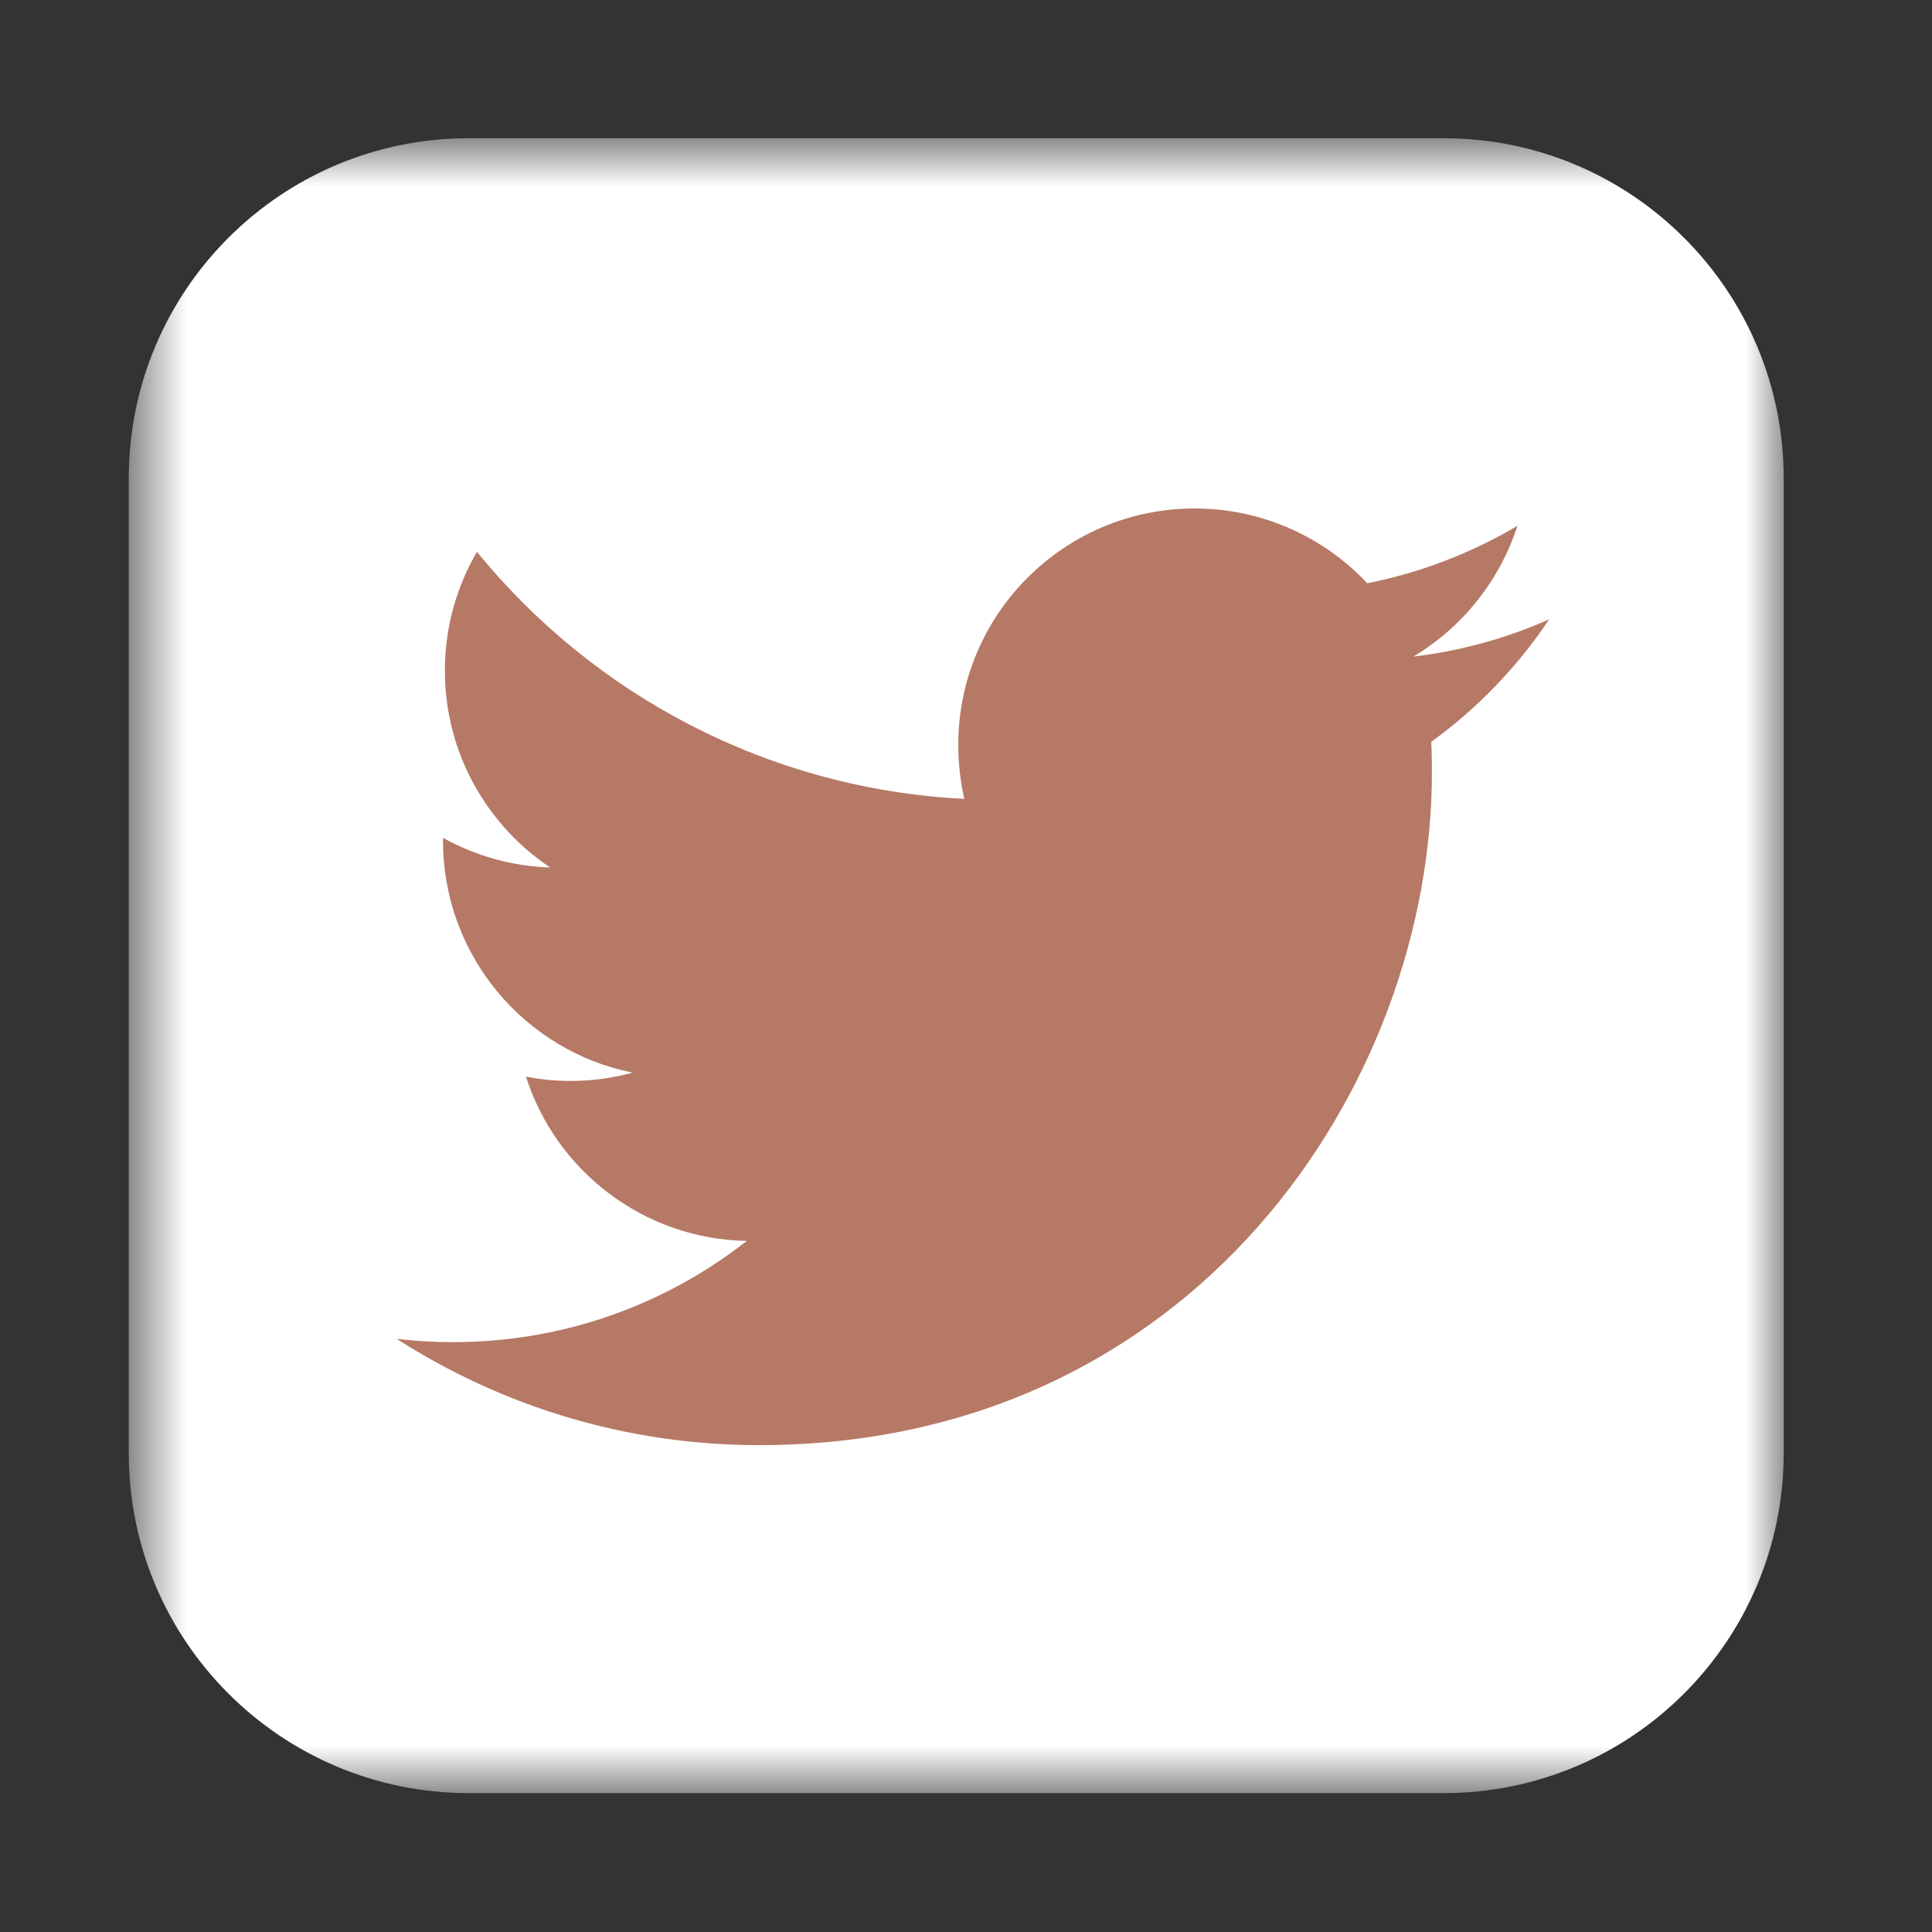
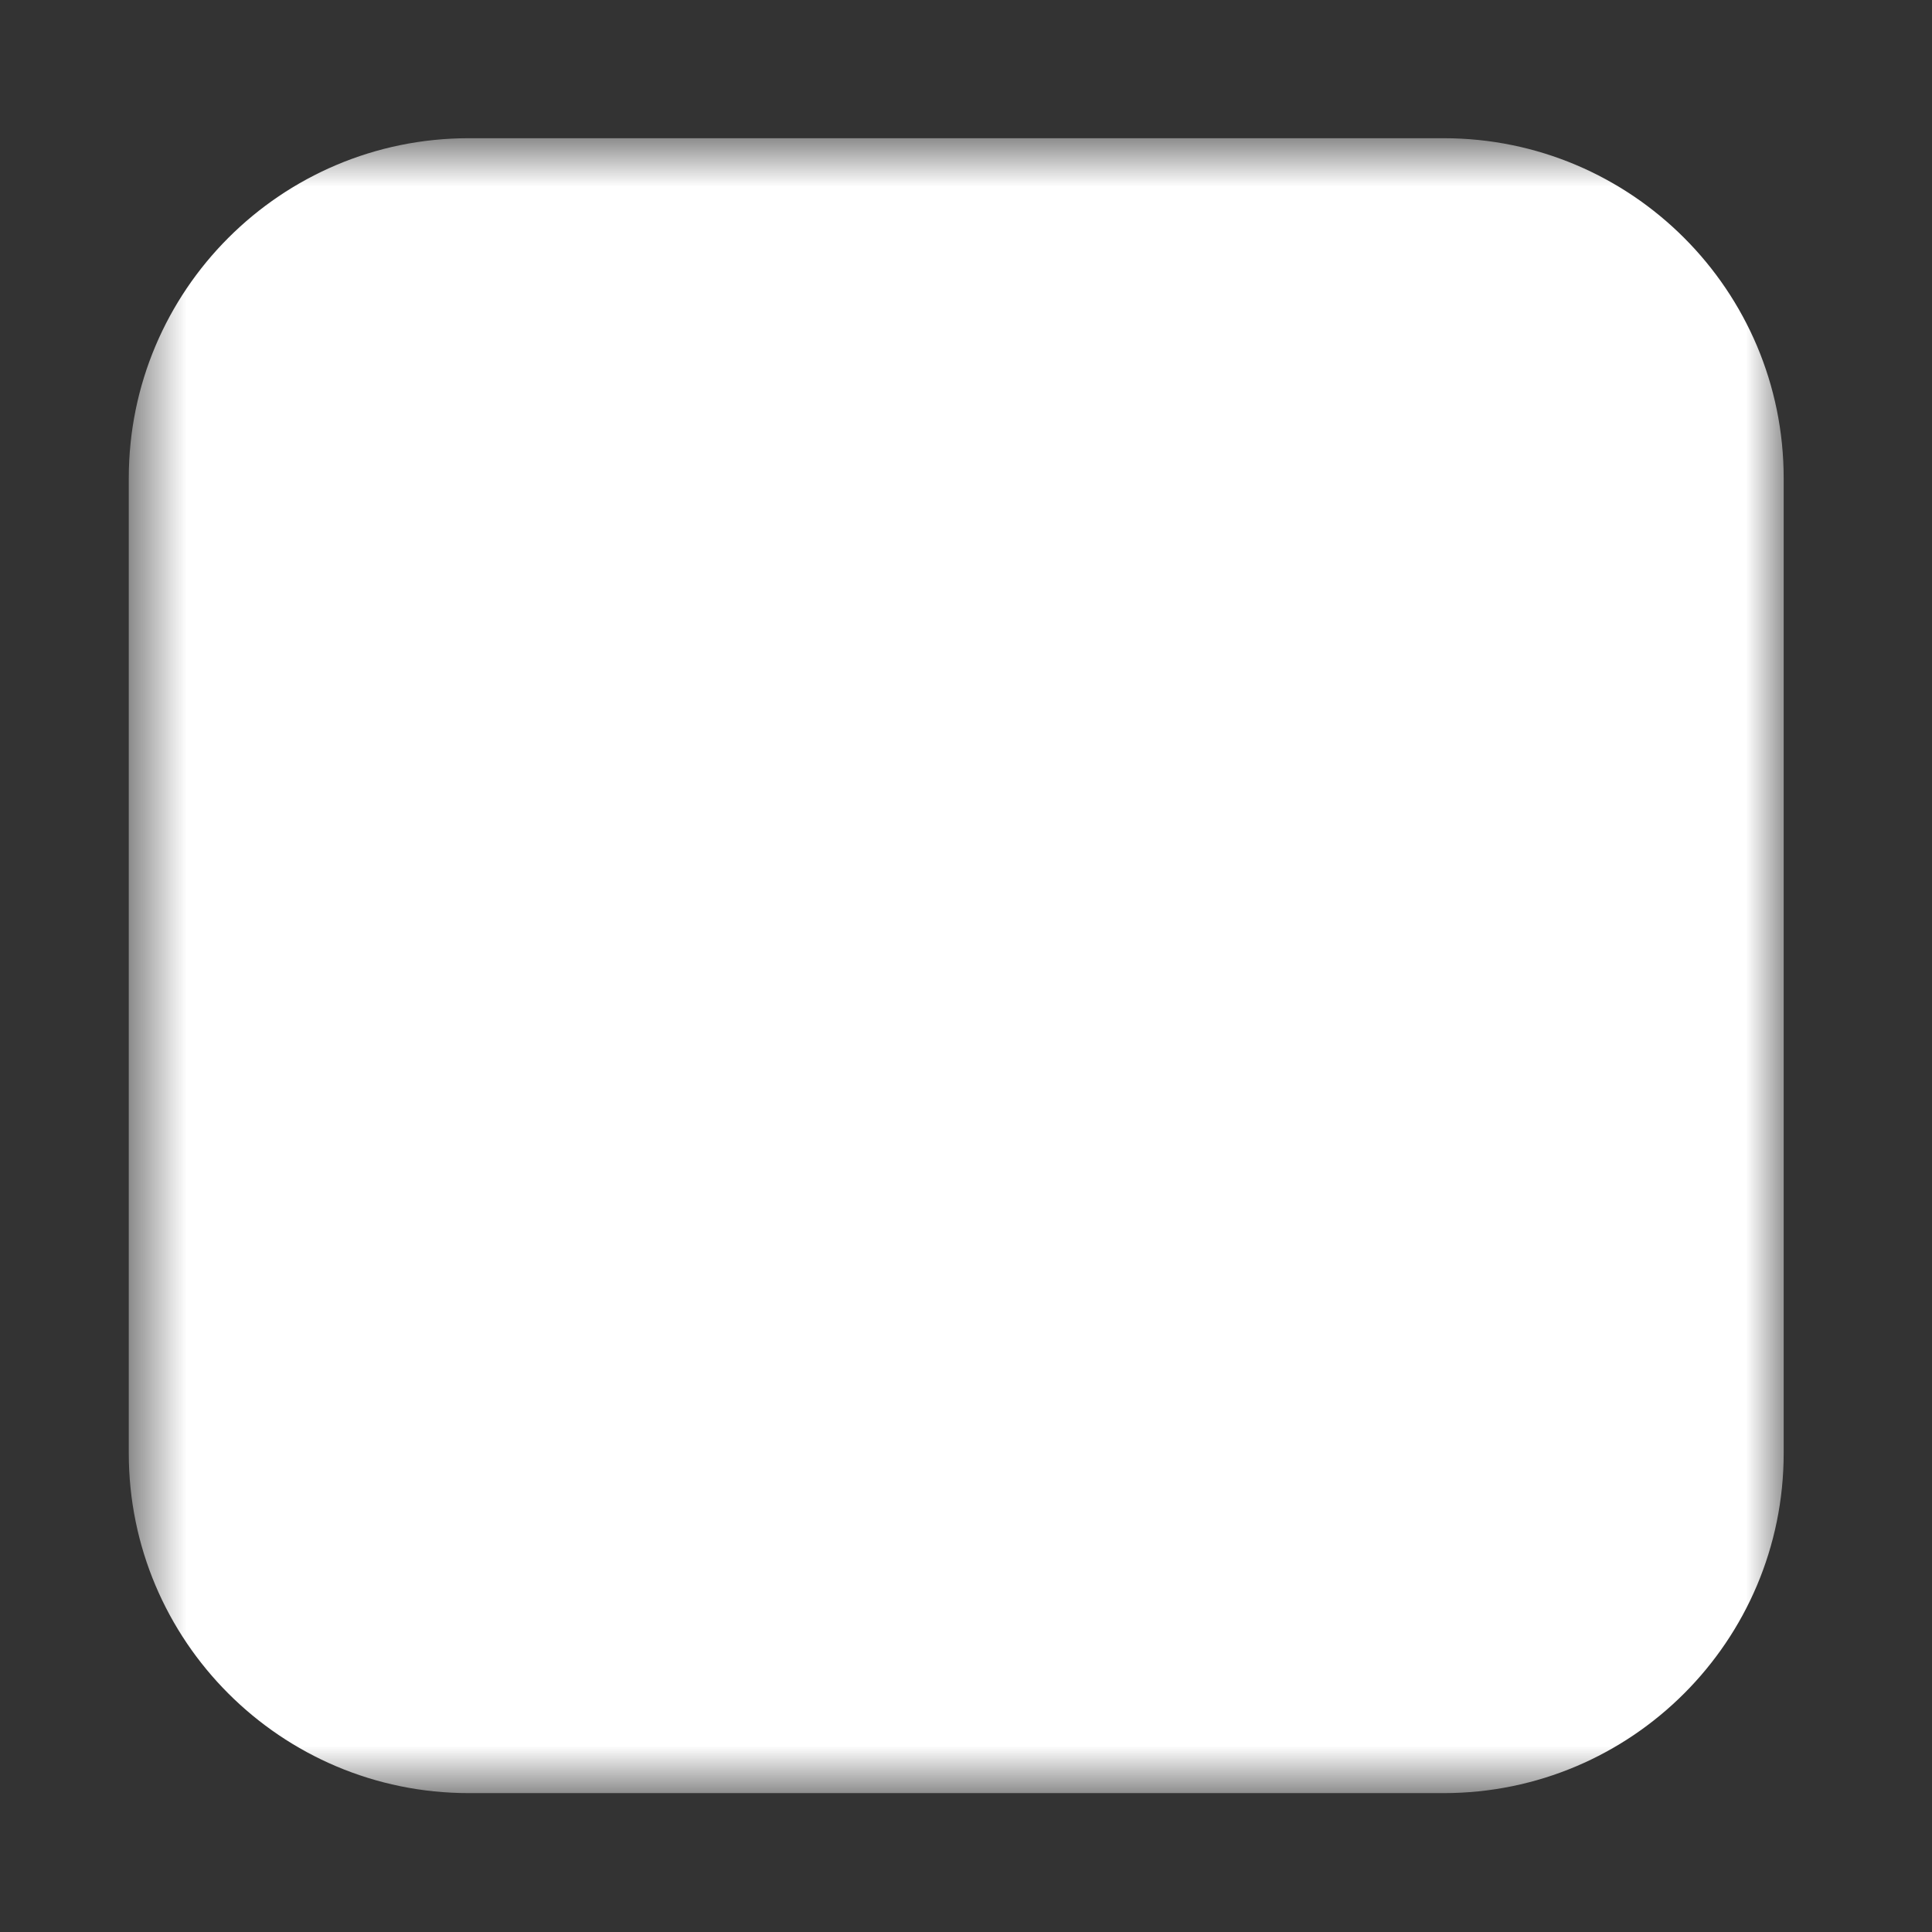
<svg xmlns="http://www.w3.org/2000/svg" width="26" height="26" viewBox="0 0 26 26" fill="none">
  <rect x="0" y="0" width="26" height="26" fill="#333333" stroke="none" />
  <mask id="mask0_8452_1575" style="mask-type:alpha" maskUnits="userSpaceOnUse" x="1" y="1" width="24" height="24">
    <path fill-rule="evenodd" clip-rule="evenodd" d="M1.733 1.86H24.004V24.131H1.733V1.86Z" fill="white" />
  </mask>
  <g mask="url(#mask0_8452_1575)">
-     <path fill-rule="evenodd" clip-rule="evenodd" d="M24.004 19.556C24.004 22.082 21.955 24.131 19.428 24.131H6.309C3.782 24.131 1.733 22.082 1.733 19.556V6.436C1.733 3.909 3.782 1.86 6.309 1.86H19.428C21.955 1.86 24.004 3.909 24.004 6.436V19.556Z" fill="white" />
+     <path fill-rule="evenodd" clip-rule="evenodd" d="M24.004 19.556C24.004 22.082 21.955 24.131 19.428 24.131H6.309C3.782 24.131 1.733 22.082 1.733 19.556V6.436C1.733 3.909 3.782 1.86 6.309 1.86H19.428C21.955 1.86 24.004 3.909 24.004 6.436Z" fill="white" />
  </g>
-   <path fill-rule="evenodd" clip-rule="evenodd" d="M10.216 19.448C16.07 19.448 19.27 14.598 19.27 10.394C19.27 10.256 19.268 10.119 19.261 9.983C19.883 9.534 20.422 8.972 20.848 8.335C20.278 8.588 19.664 8.759 19.021 8.836C19.678 8.442 20.181 7.818 20.421 7.076C19.806 7.44 19.124 7.706 18.4 7.849C17.818 7.23 16.993 6.843 16.077 6.843C14.319 6.843 12.896 8.269 12.896 10.024C12.896 10.274 12.924 10.516 12.977 10.751C10.333 10.616 7.987 9.351 6.418 7.426C6.146 7.895 5.987 8.442 5.987 9.024C5.987 10.128 6.548 11.102 7.404 11.674C6.882 11.657 6.39 11.514 5.962 11.275C5.962 11.289 5.962 11.302 5.962 11.316C5.962 12.857 7.059 14.144 8.513 14.435C8.248 14.508 7.966 14.547 7.676 14.547C7.471 14.547 7.272 14.526 7.078 14.489C7.483 15.755 8.658 16.674 10.05 16.7C8.961 17.554 7.589 18.062 6.098 18.062C5.841 18.062 5.589 18.047 5.339 18.018C6.747 18.921 8.419 19.448 10.216 19.448Z" fill="#B67965" />
</svg>